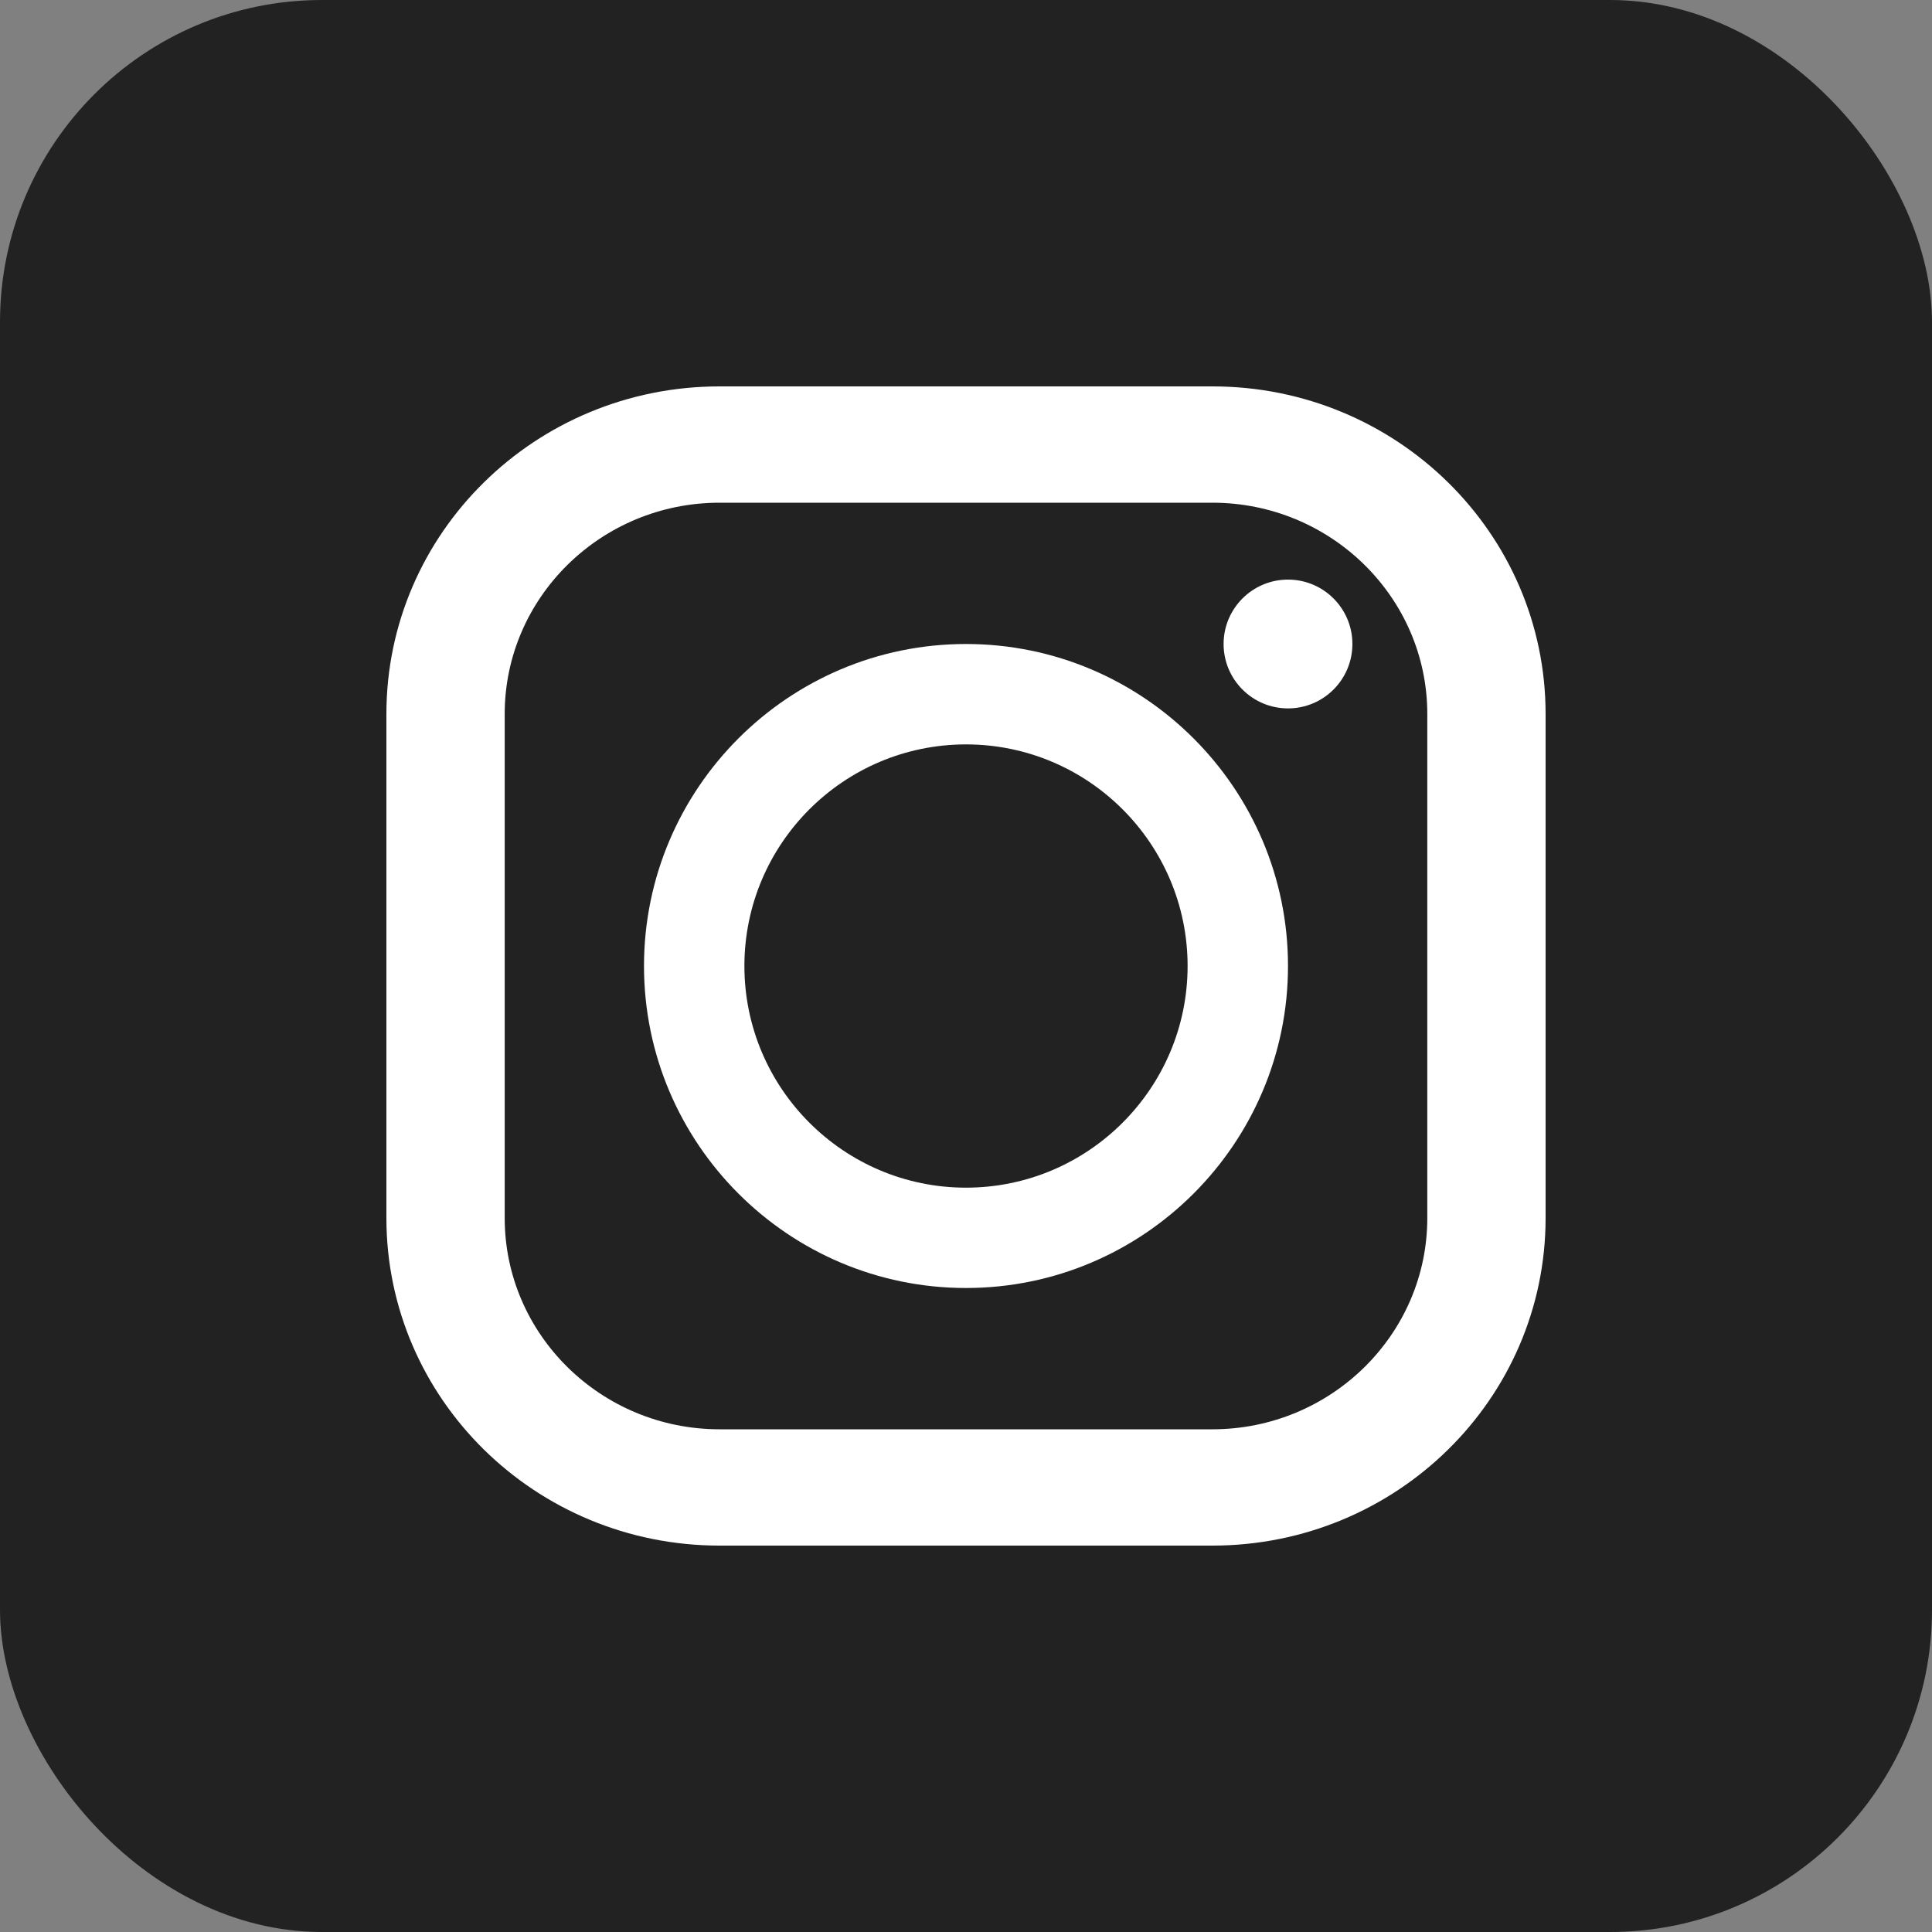
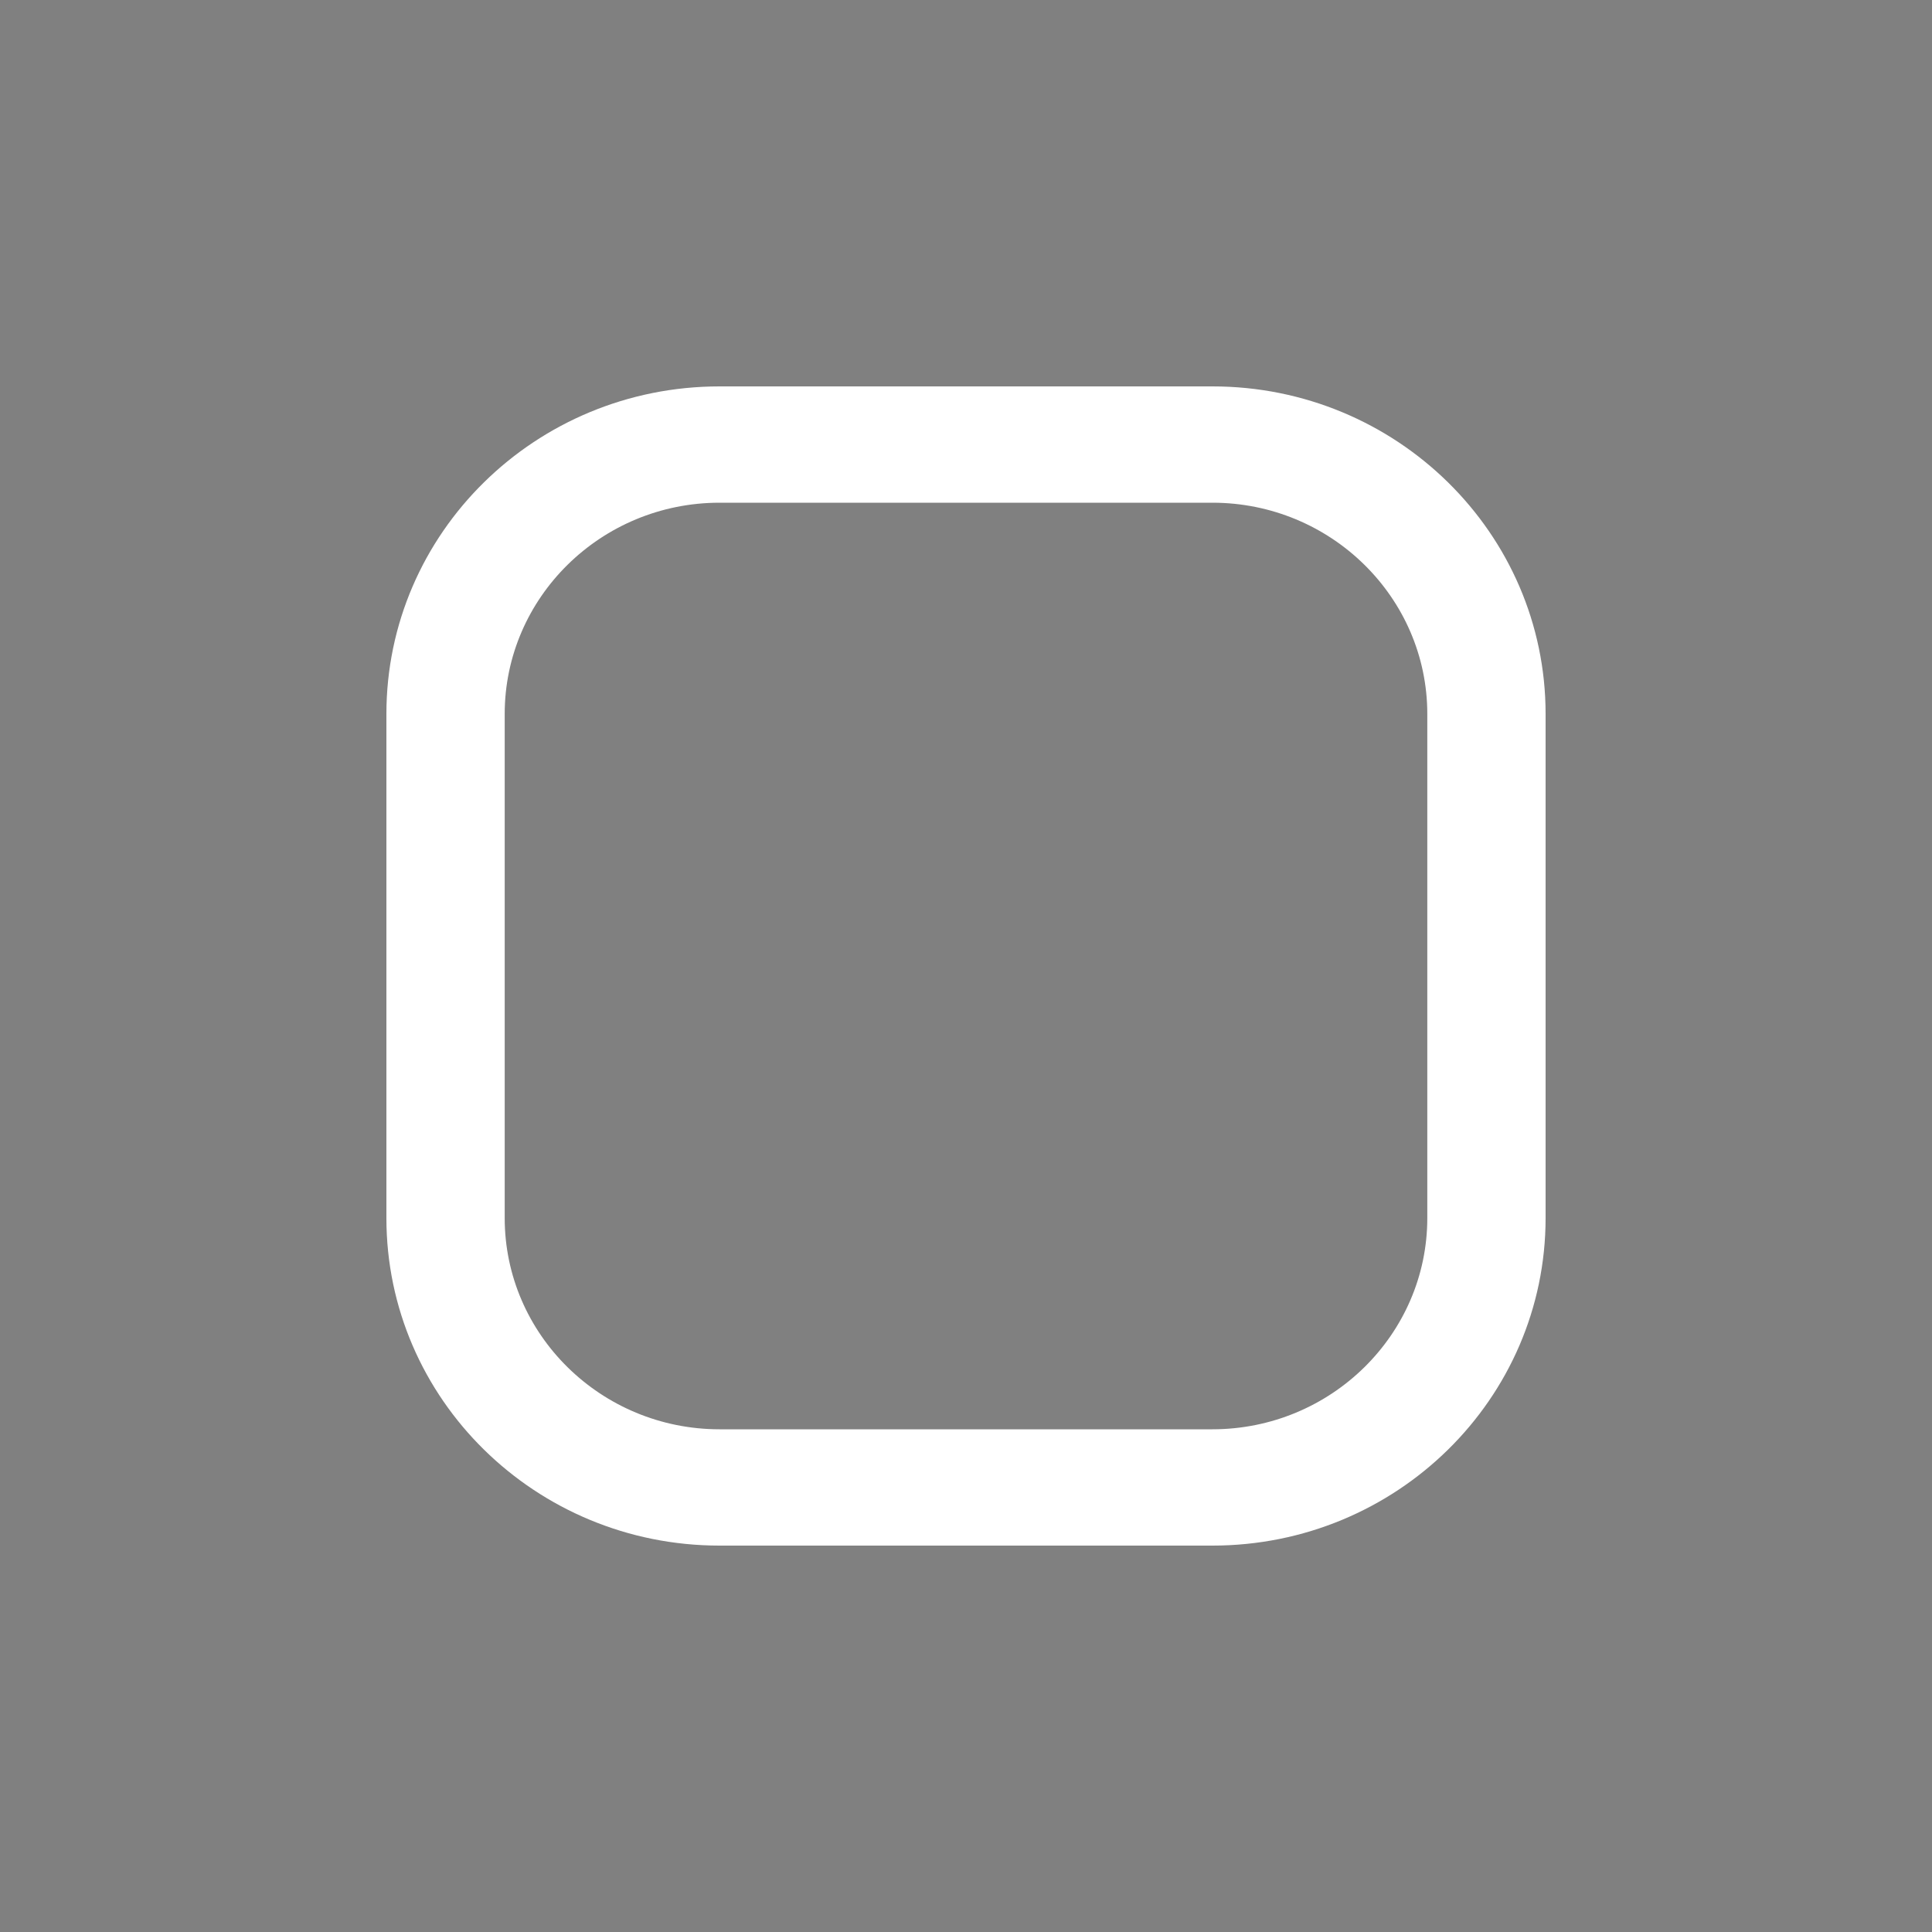
<svg xmlns="http://www.w3.org/2000/svg" width="30" height="30" viewBox="0 0 30 30" fill="none">
  <rect x="0" y="0" width="30" height="30" fill="#808080" stroke="none" />
-   <rect width="30" height="30" rx="5" fill="#222222" />
  <path d="M18.826 6H11.173C8.316 6 6 8.277 6 11.087V18.913C6 21.722 8.316 24 11.173 24H18.826C21.683 24 24 21.723 24 18.913V11.087C24 8.278 21.684 6 18.827 6L18.826 6ZM7.837 11.087C7.837 9.278 9.333 7.806 11.173 7.806H18.826C20.666 7.806 22.163 9.278 22.163 11.087V18.913C22.163 20.722 20.666 22.194 18.826 22.194H11.173C9.333 22.194 7.837 20.722 7.837 18.913V11.087Z" fill="white" />
-   <path d="M15 20C17.757 20 20 17.757 20 15C20 12.243 17.757 10 15 10C12.243 10 10 12.243 10 15C10 17.757 12.243 20 15 20ZM15 11.559C16.898 11.559 18.441 13.102 18.441 15C18.441 16.898 16.898 18.442 15 18.442C13.102 18.442 11.559 16.898 11.559 15C11.559 13.102 13.102 11.559 15 11.559Z" fill="white" />
-   <path d="M20 11C20.552 11 21 10.552 21 10C21 9.448 20.552 9 20 9C19.448 9 19 9.448 19 10C19 10.552 19.448 11 20 11Z" fill="white" />
</svg>